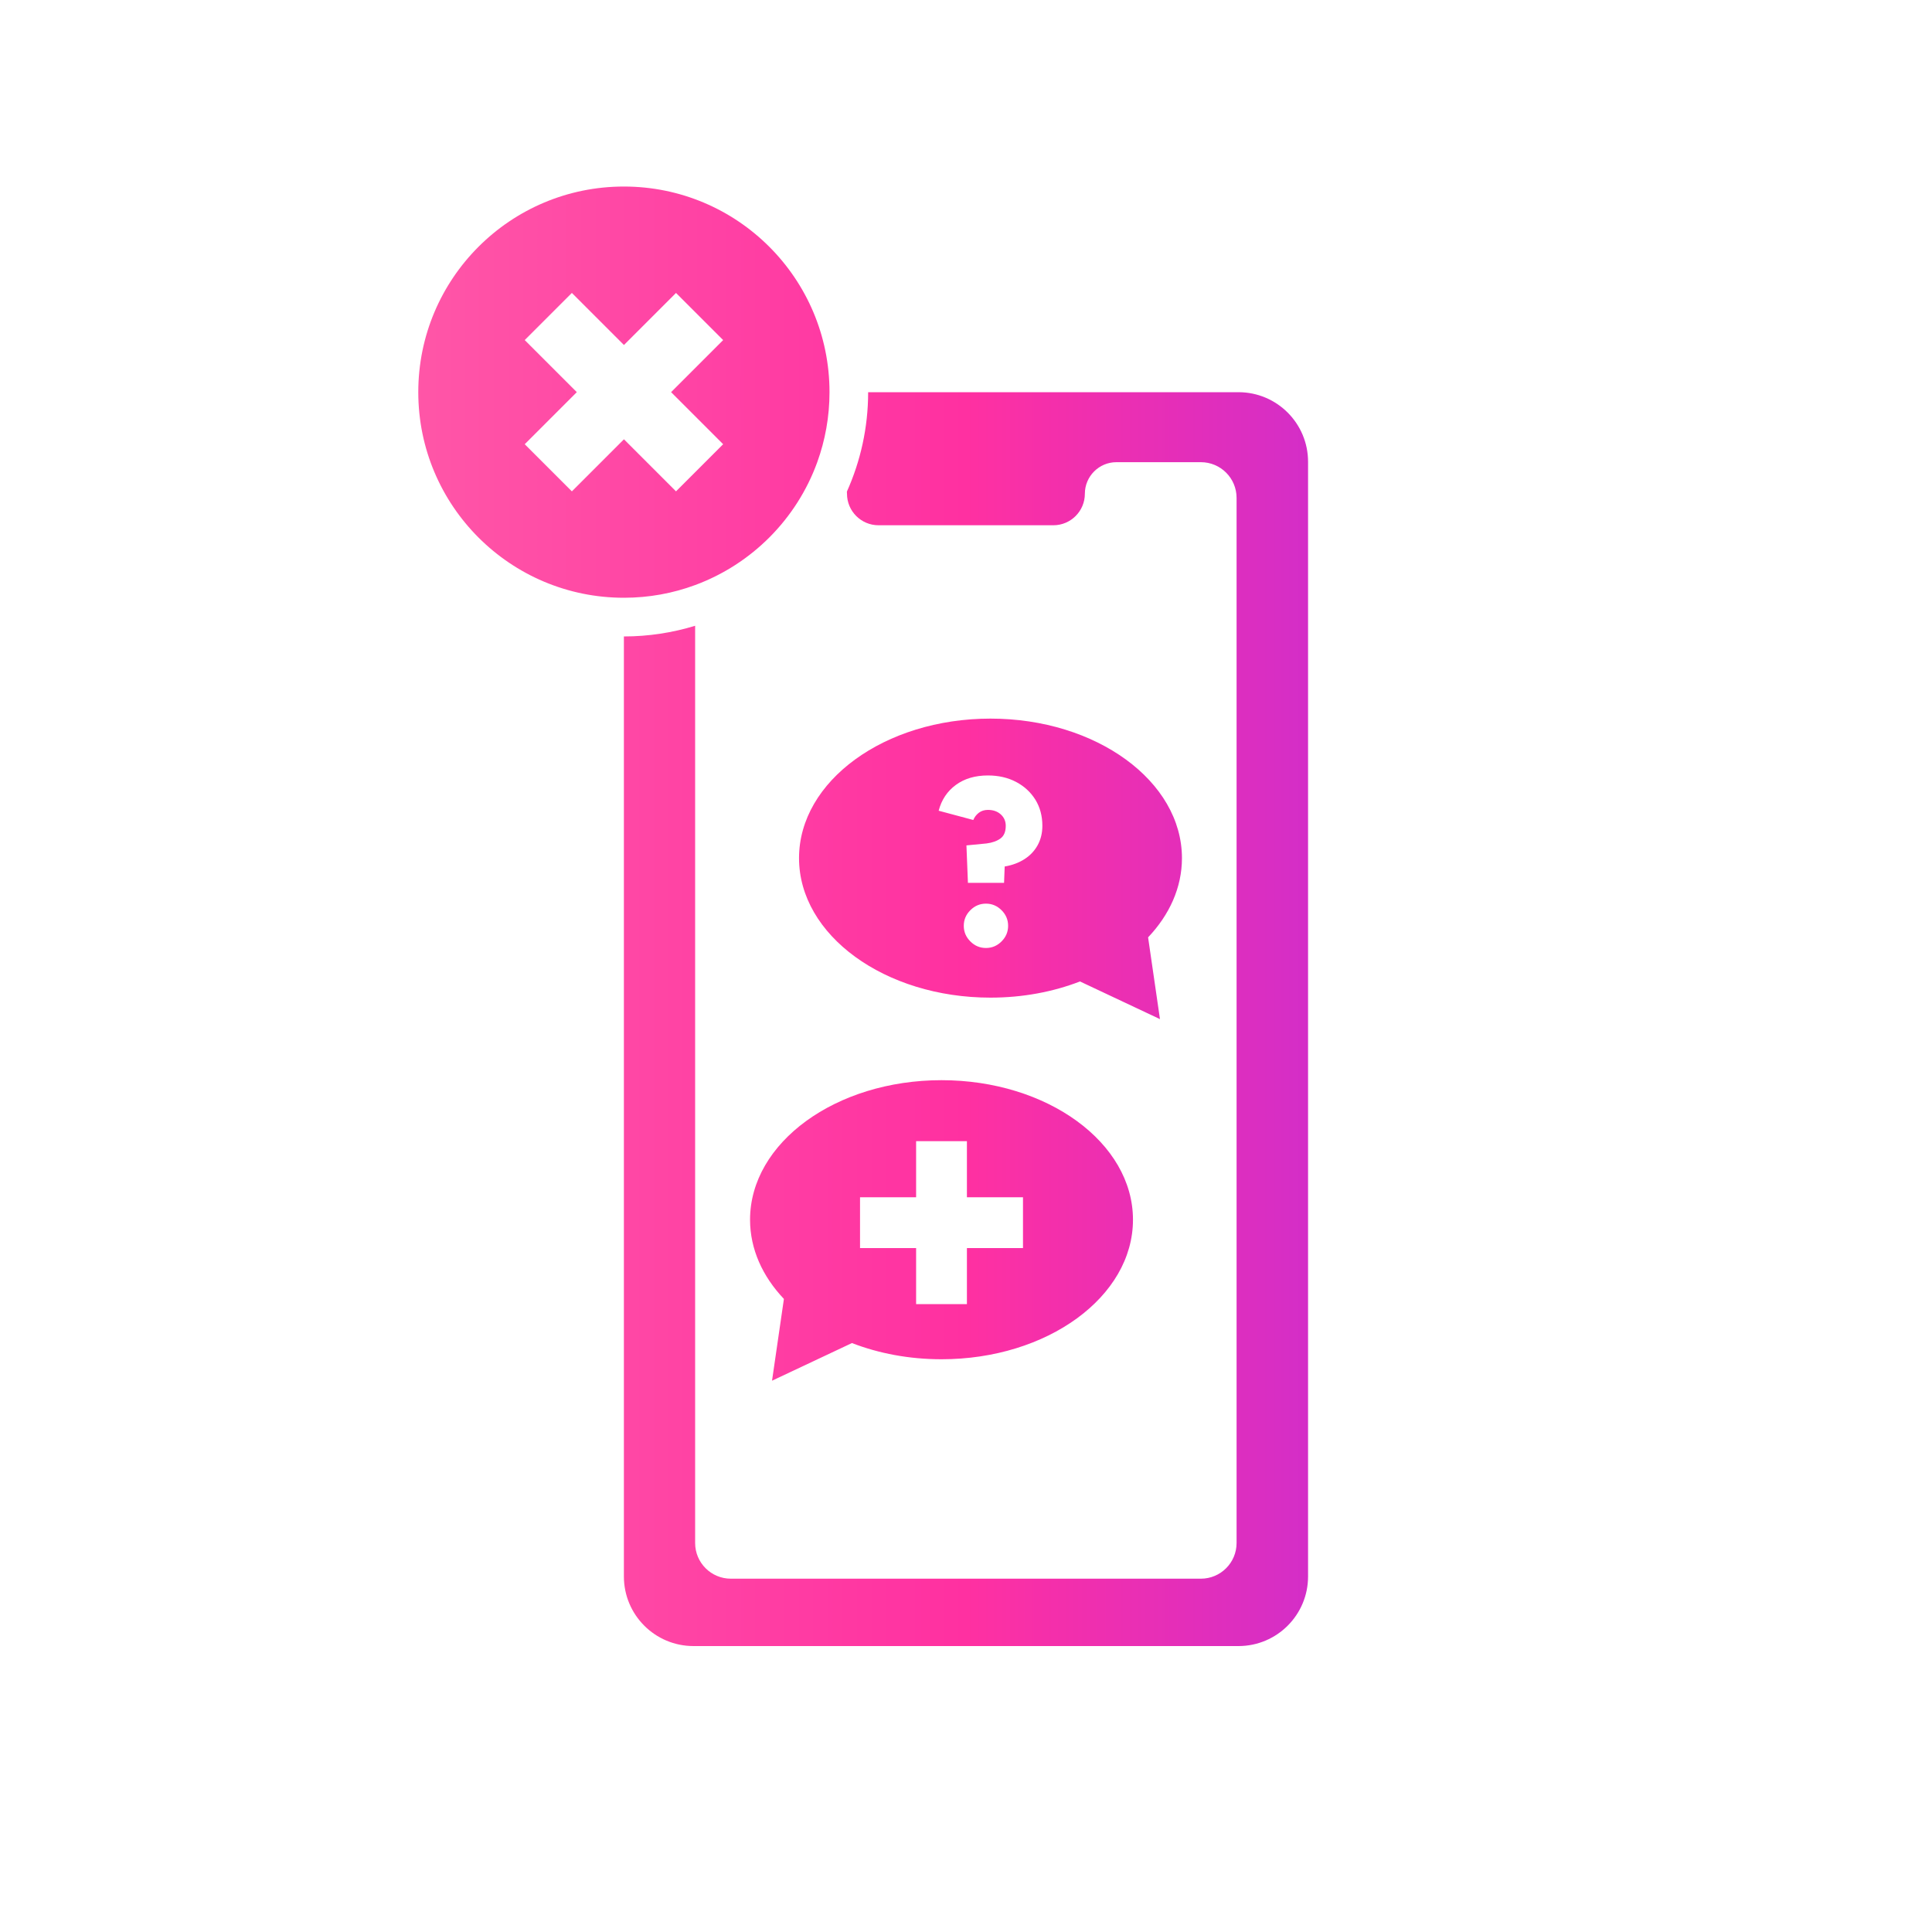
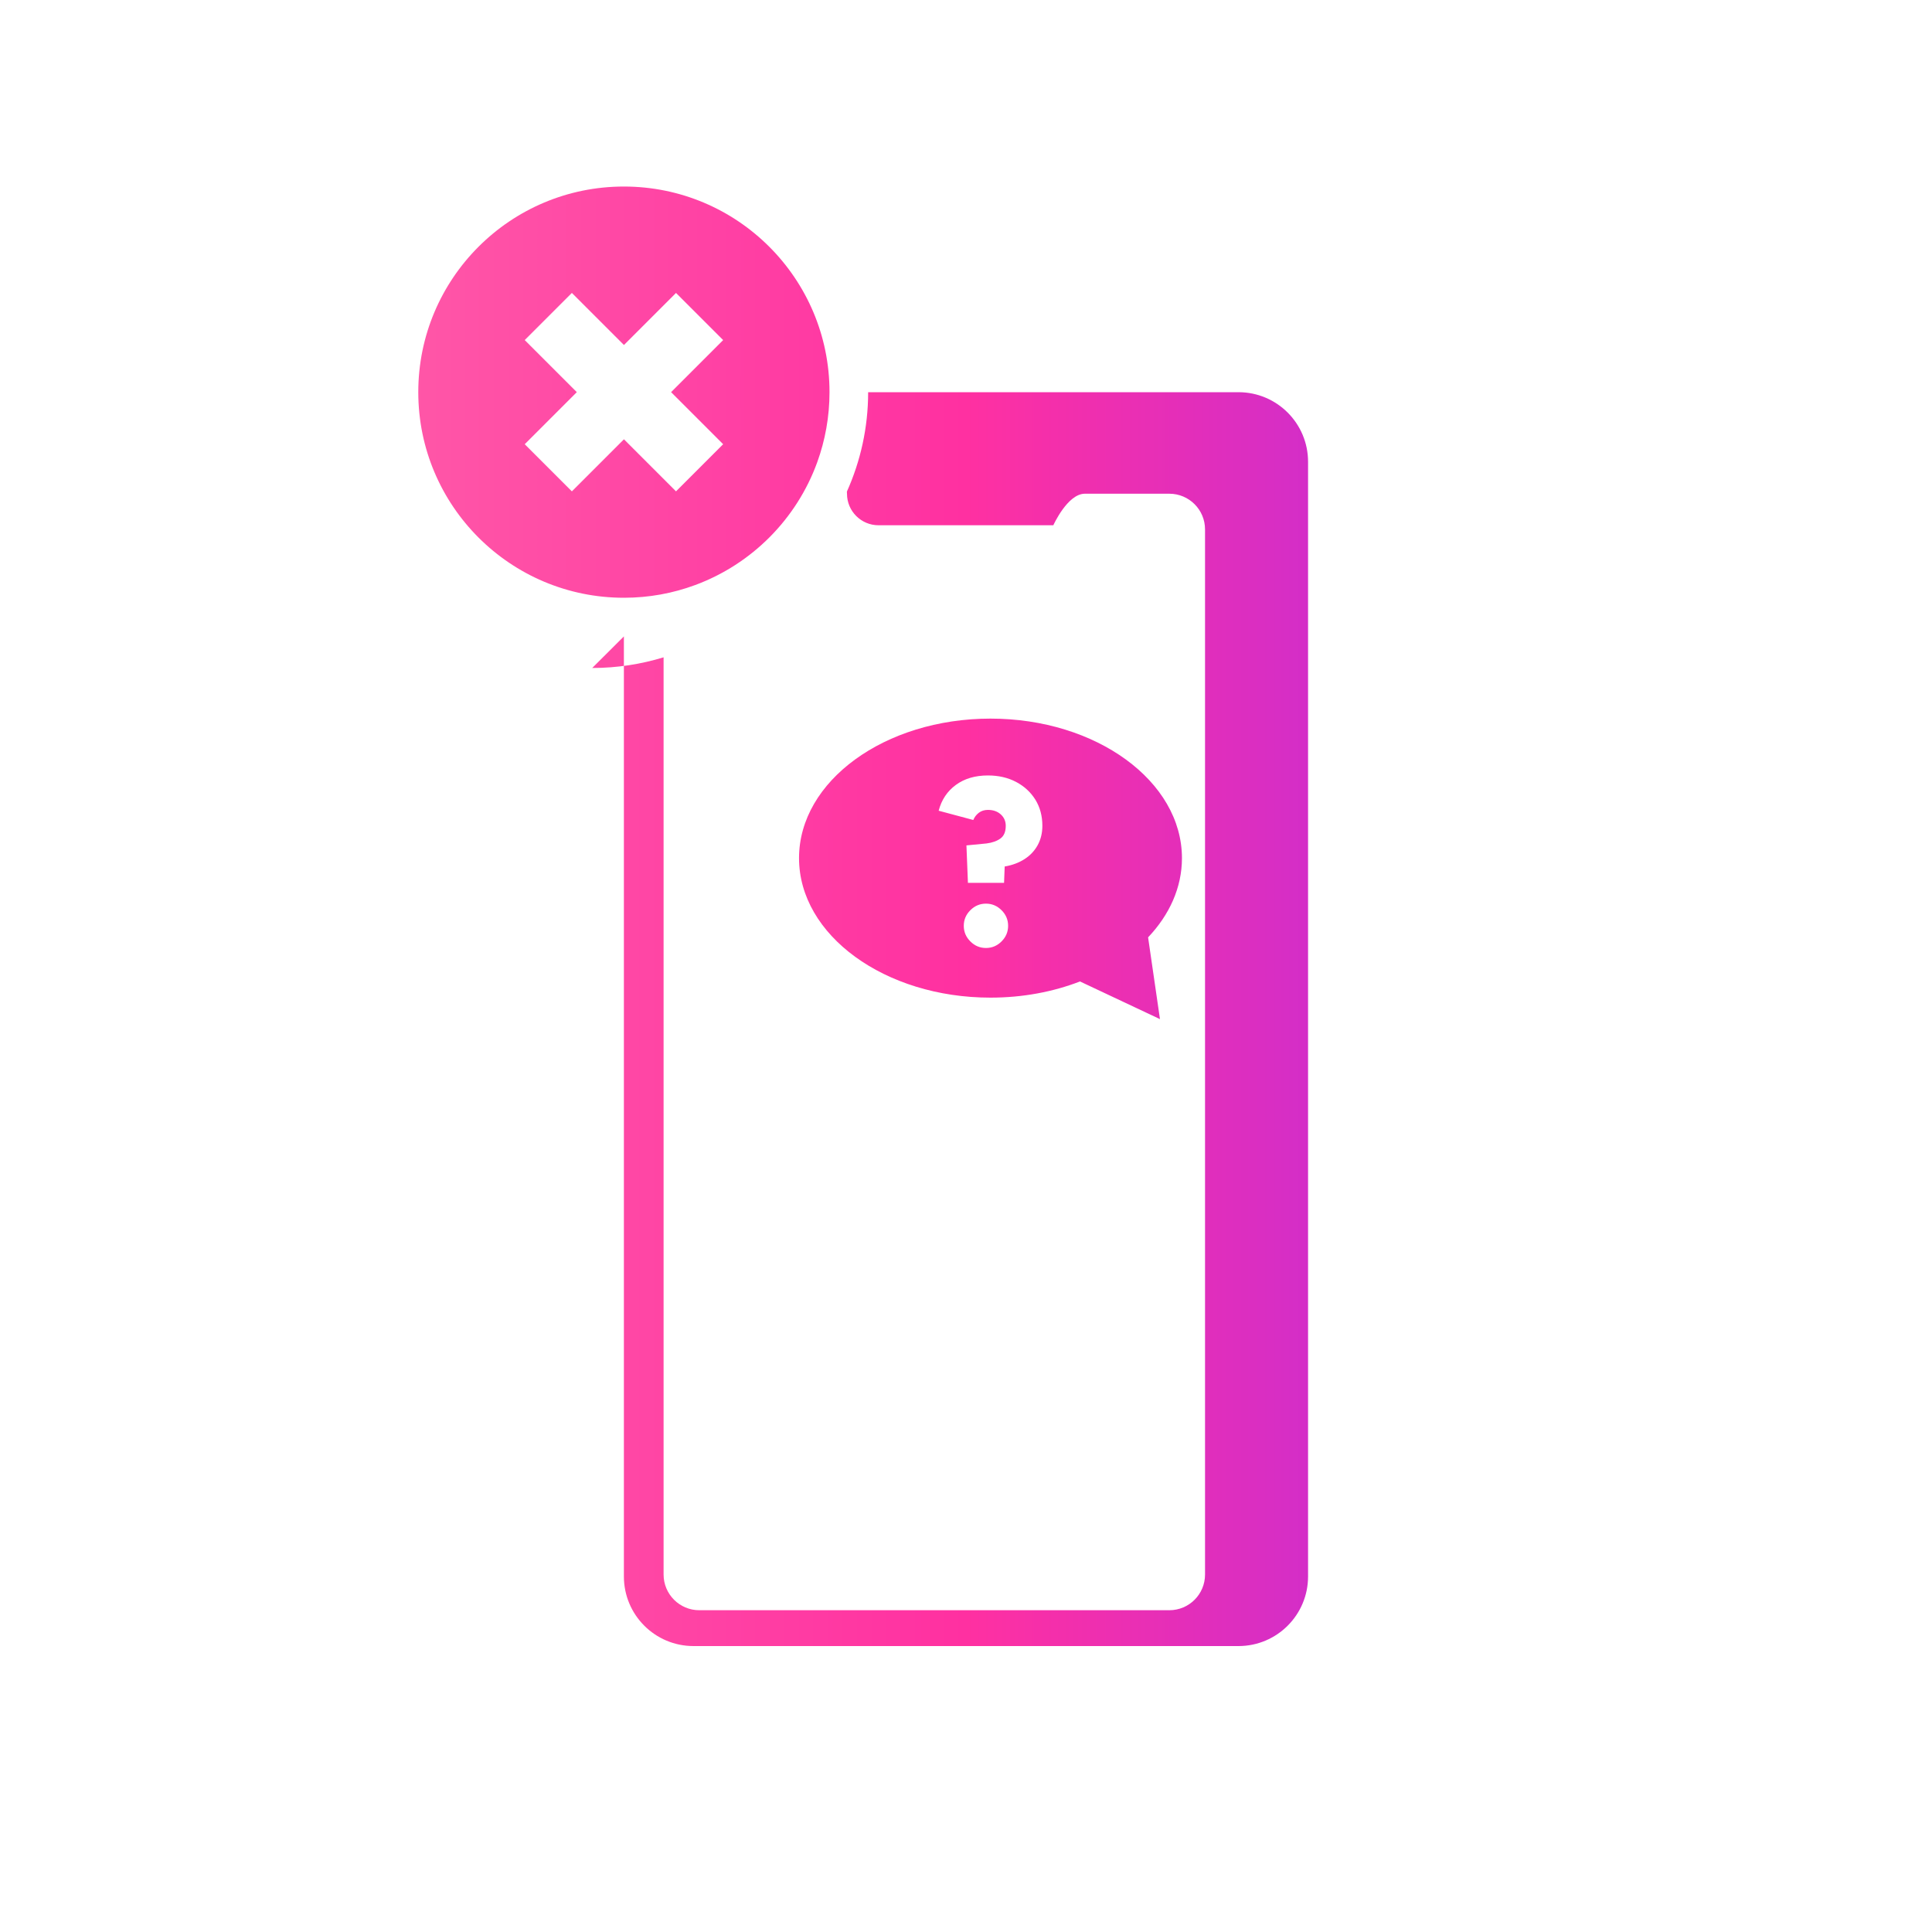
<svg xmlns="http://www.w3.org/2000/svg" xmlns:xlink="http://www.w3.org/1999/xlink" id="Layer_1" version="1.1" viewBox="0 0 400 400">
  <defs>
    <style>
      .st0 {
        fill: url(#linear-gradient2);
      }

      .st1 {
        fill: url(#linear-gradient1);
      }

      .st2 {
        fill: url(#linear-gradient3);
      }

      .st3 {
        fill: url(#linear-gradient);
      }
    </style>
    <linearGradient id="linear-gradient" x1="34.62" y1="211" x2="365.28" y2="211" gradientUnits="userSpaceOnUse">
      <stop offset="0" stop-color="#ff67aa" />
      <stop offset=".5" stop-color="#ff30a1" />
      <stop offset="1" stop-color="#9b2afa" />
    </linearGradient>
    <linearGradient id="linear-gradient1" y1="254.75" x2="365.28" y2="254.75" xlink:href="#linear-gradient" />
    <linearGradient id="linear-gradient2" y1="179.89" y2="179.89" xlink:href="#linear-gradient" />
    <linearGradient id="linear-gradient3" y1="81.19" y2="81.19" xlink:href="#linear-gradient" />
  </defs>
-   <path class="st3" d="M129.17,131.76v194.63c0,7.96,6.45,14.41,14.41,14.41h112.83c7.96,0,14.41-6.45,14.41-14.41V95.61c0-7.96-6.45-14.41-14.41-14.41h-76.67c0,7.33-1.58,14.29-4.4,20.58.01.15.02.29.02.44,0,3.61,2.93,6.53,6.53,6.53h36.19c3.61,0,6.53-2.93,6.53-6.53s2.93-6.53,6.53-6.53h17.49c4.08,0,7.39,3.31,7.39,7.39v216.38c0,4.08-3.31,7.39-7.39,7.39h-97.32c-4.08,0-7.39-3.31-7.39-7.39v-189.9c-4.68,1.43-9.64,2.21-14.78,2.21Z" />
-   <path class="st1" d="M176.4,278.07c5.53,2.14,11.84,3.35,18.53,3.35,21.89,0,39.64-12.93,39.64-28.89s-17.75-28.89-39.64-28.89-39.64,12.93-39.64,28.89c0,6.09,2.59,11.74,7.01,16.4l-2.46,16.93,16.56-7.8ZM178.06,247.88h11.61v-11.61h10.52v11.61h11.61v10.52h-11.61v11.61h-10.52v-11.61h-11.61v-10.52Z" />
+   <path class="st3" d="M129.17,131.76v194.63c0,7.96,6.45,14.41,14.41,14.41h112.83c7.96,0,14.41-6.45,14.41-14.41V95.61c0-7.96-6.45-14.41-14.41-14.41h-76.67c0,7.33-1.58,14.29-4.4,20.58.01.15.02.29.02.44,0,3.61,2.93,6.53,6.53,6.53h36.19s2.93-6.53,6.53-6.53h17.49c4.08,0,7.39,3.31,7.39,7.39v216.38c0,4.08-3.31,7.39-7.39,7.39h-97.32c-4.08,0-7.39-3.31-7.39-7.39v-189.9c-4.68,1.43-9.64,2.21-14.78,2.21Z" />
  <path class="st0" d="M165.43,177.66c0,15.95,17.75,28.89,39.64,28.89,6.7,0,13-1.21,18.53-3.35l16.56,7.8-2.46-16.93c4.42-4.66,7.01-10.31,7.01-16.4,0-15.95-17.75-28.89-39.64-28.89s-39.64,12.93-39.64,28.89ZM207.36,194.91c-.91.91-1.98,1.36-3.23,1.36s-2.32-.45-3.23-1.36c-.91-.91-1.36-1.98-1.36-3.23s.45-2.32,1.36-3.23c.91-.91,1.98-1.36,3.23-1.36s2.32.45,3.23,1.36c.91.91,1.36,1.98,1.36,3.23s-.45,2.32-1.36,3.23ZM197.9,162.51c1.78-1.31,3.99-1.96,6.64-1.96,2.2,0,4.14.45,5.83,1.34,1.69.89,3.02,2.12,3.99,3.67.96,1.56,1.45,3.36,1.45,5.41,0,1.48-.32,2.81-.96,3.99-.64,1.17-1.54,2.14-2.72,2.9-1.17.76-2.55,1.27-4.12,1.54l-.13,3.38h-7.48l-.31-7.75,4.14-.4c1.19-.15,2.15-.49,2.89-1.02.74-.53,1.11-1.41,1.11-2.63,0-.95-.34-1.74-1.02-2.36-.68-.62-1.57-.94-2.67-.94-.74,0-1.37.2-1.89.6-.52.4-.9.9-1.14,1.49l-7.17-1.92c.59-2.26,1.78-4.04,3.56-5.34Z" />
  <path class="st2" d="M129.17,38.62c-23.51,0-42.57,19.06-42.57,42.57s19.06,42.57,42.57,42.57c5.2,0,10.17-.93,14.78-2.64,11.71-4.34,20.99-13.67,25.25-25.42,1.64-4.53,2.54-9.42,2.54-14.51,0-23.51-19.06-42.57-42.57-42.57ZM139.53,81.78l10.19,10.19-9.76,9.76-10.19-10.19-.59-.59-10.78,10.78-9.76-9.76,10.78-10.78-10.78-10.78,9.76-9.76,10.78,10.78,10.78-10.78,9.76,9.76-10.78,10.78.59.59Z" />
</svg>